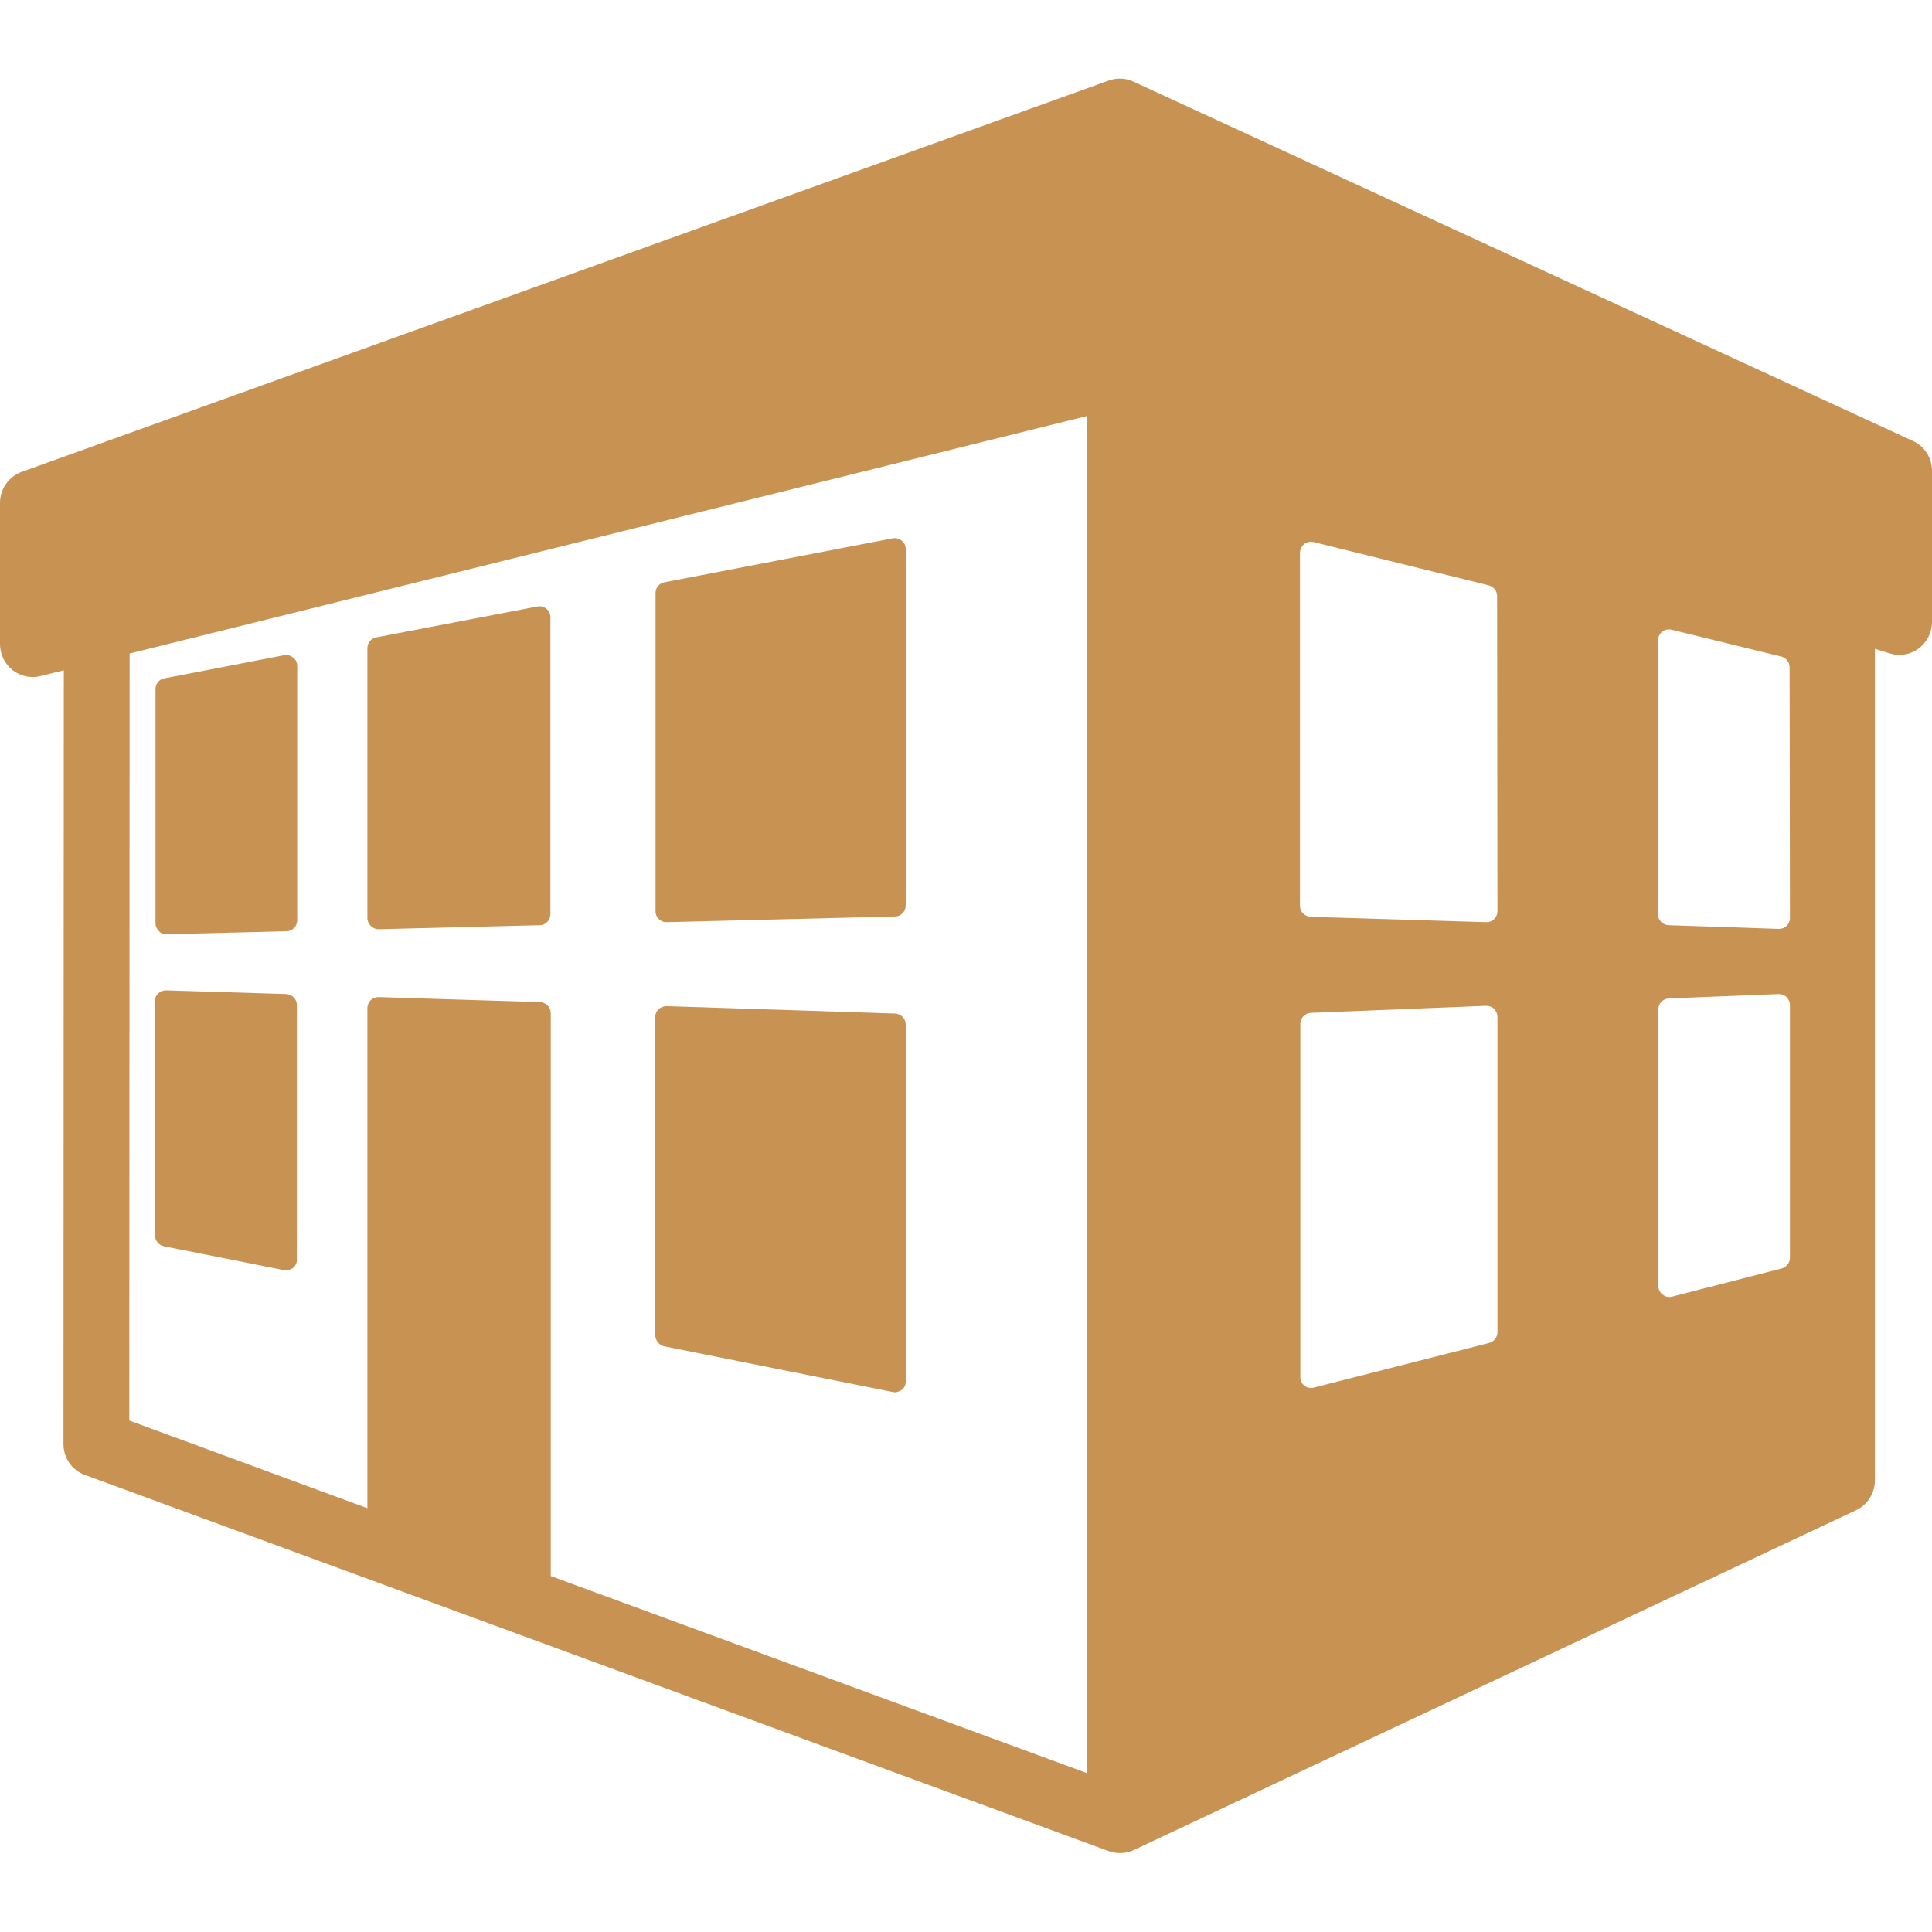
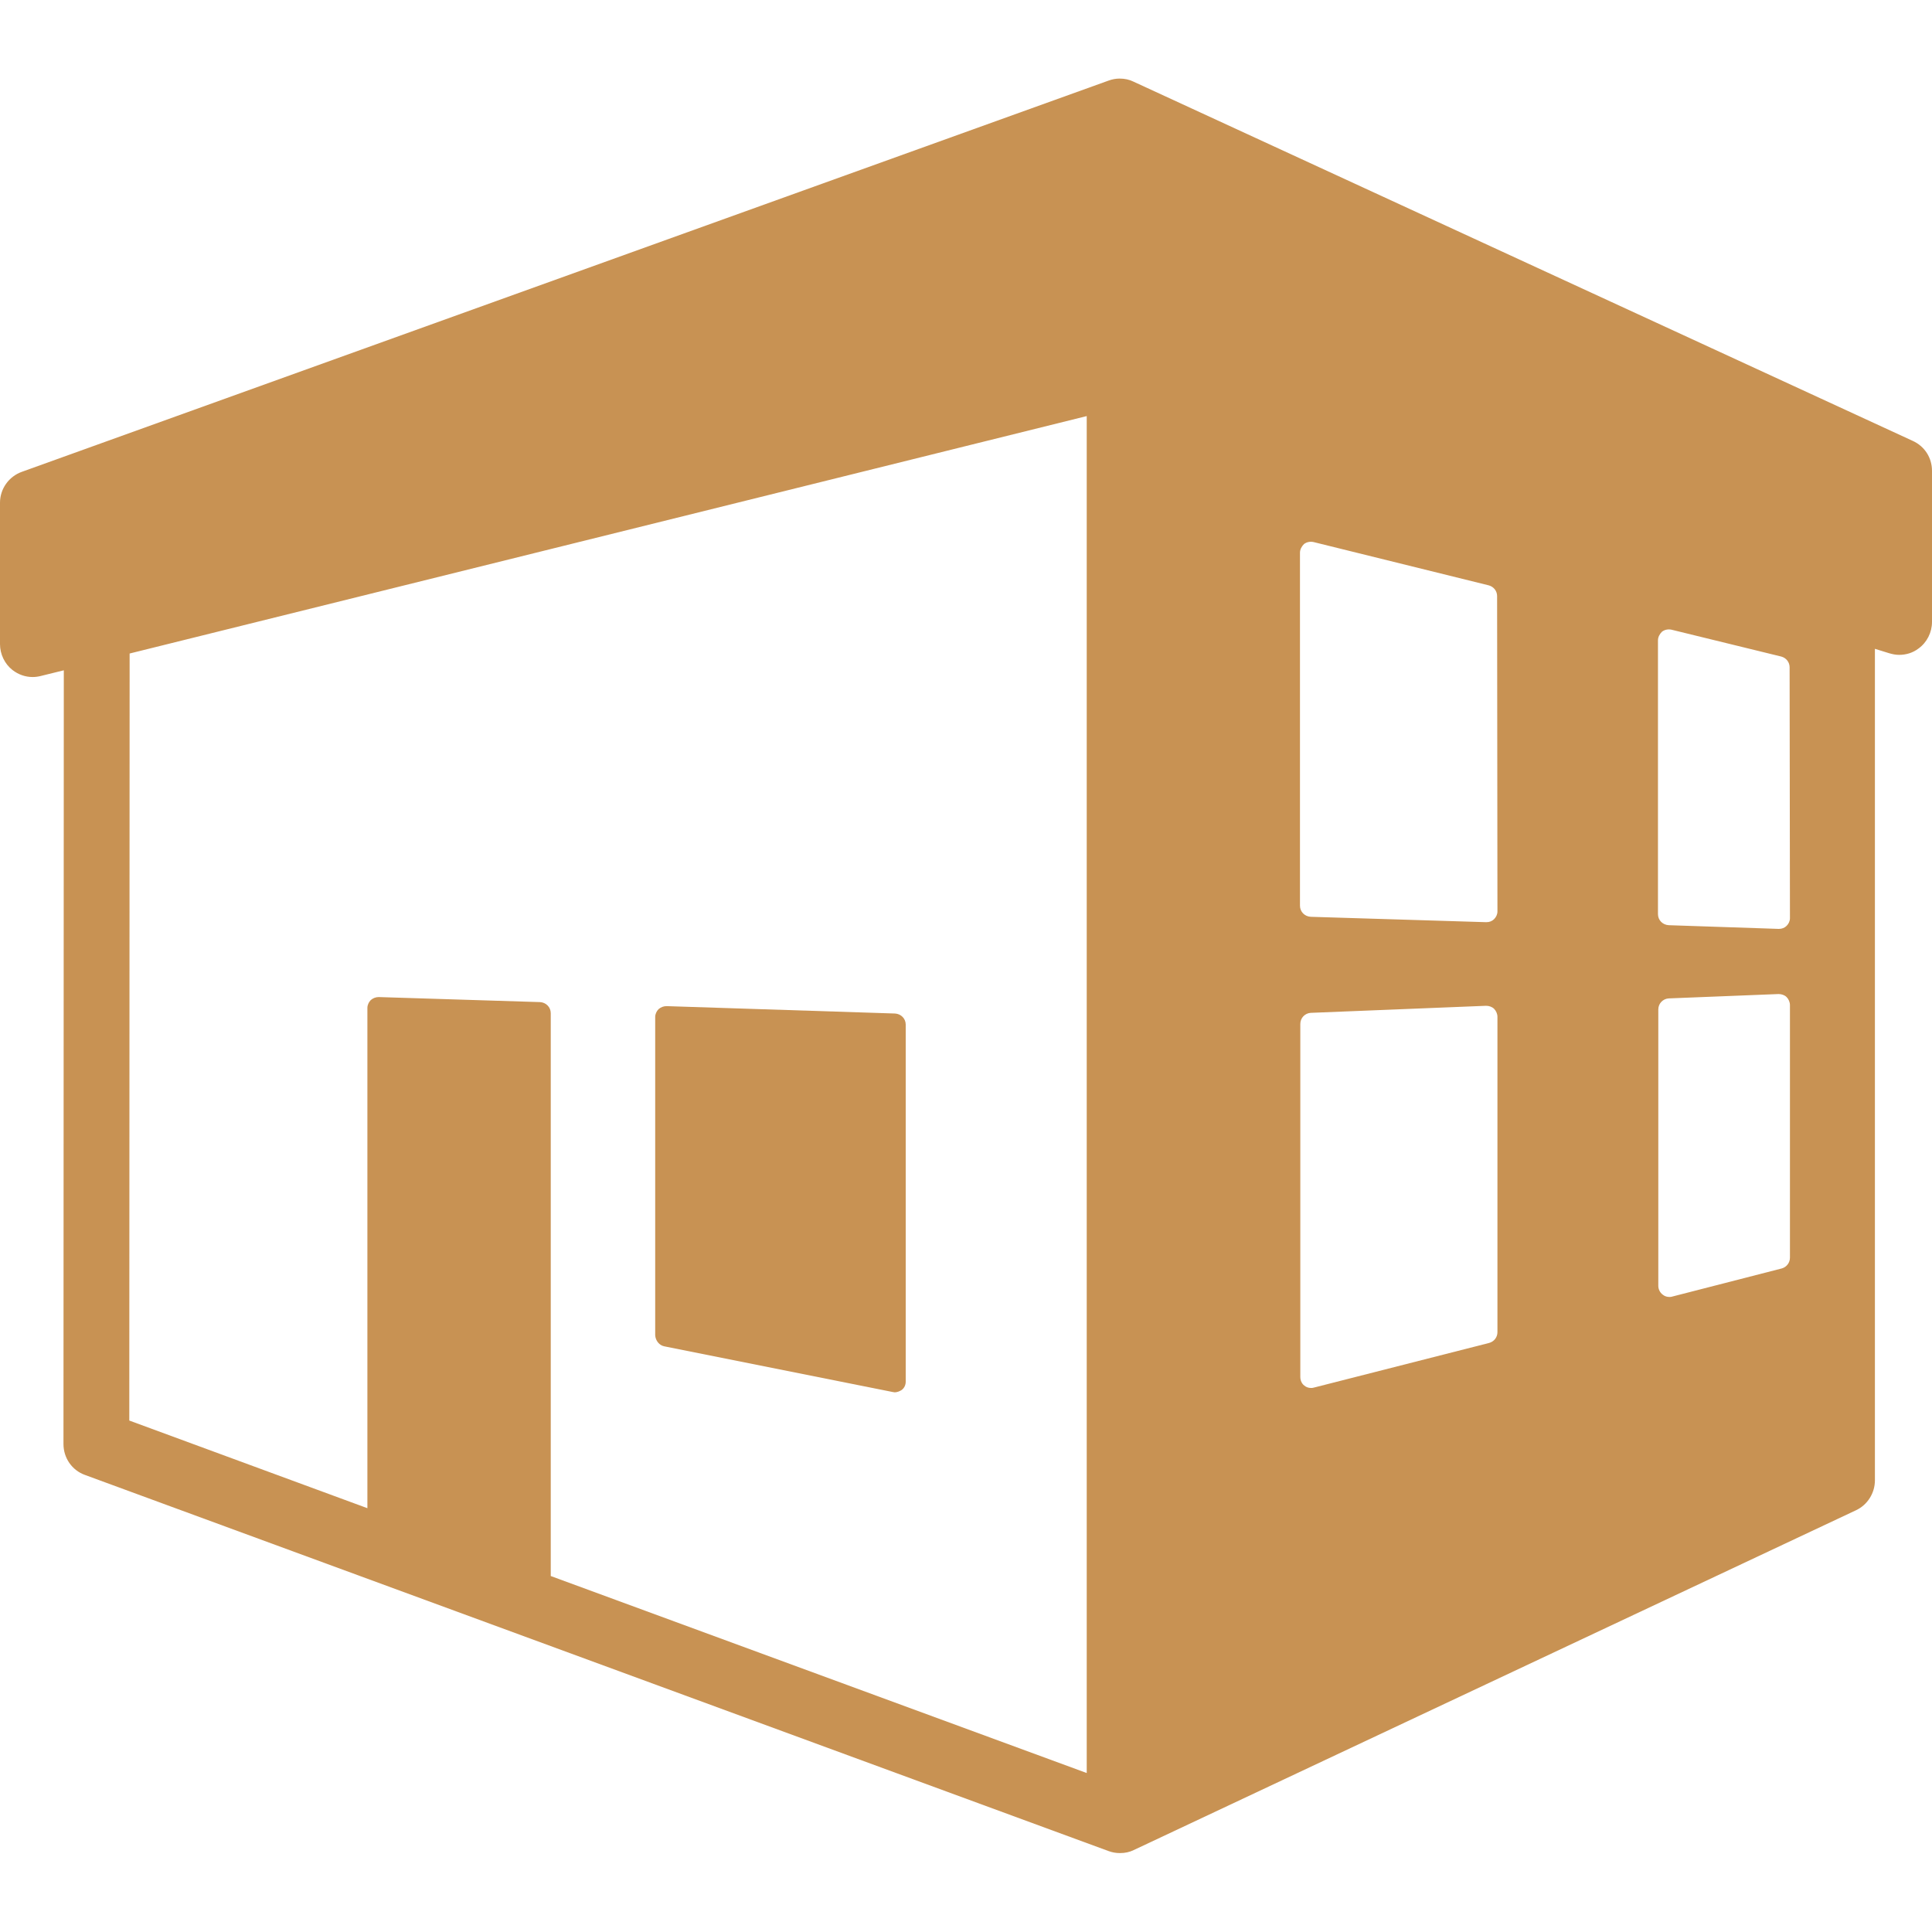
<svg xmlns="http://www.w3.org/2000/svg" version="1.1" id="Capa_1" x="0px" y="0px" viewBox="0 0 575.3 575.3" style="enable-background:new 0 0 575.3 575.3;" xml:space="preserve">
  <style type="text/css">
	.st0{fill:#C89253;}
</style>
  <g>
    <g>
-       <path class="st0" d="M198.4,274.6C198.5,274.6,198.5,274.6,198.4,274.6l68.1-1.7c1.8,0,3.2-1.5,3.2-3.3V163.5c0-1-0.4-1.9-1.2-2.5    c-0.8-0.6-1.7-0.9-2.7-0.7l-68,13.1c-1.5,0.3-2.6,1.6-2.6,3.2v94.8c0,0.9,0.4,1.7,1,2.3C196.8,274.3,197.6,274.6,198.4,274.6z" />
-       <path class="st0" d="M112.6,276.7C112.7,276.7,112.7,276.7,112.6,276.7l48.1-1.2c1.8,0,3.2-1.5,3.2-3.3v-88.4c0-1-0.4-1.9-1.2-2.5    c-0.7-0.6-1.7-0.9-2.7-0.7l-48,9.2c-1.5,0.3-2.6,1.6-2.6,3.2v80.4c0,0.9,0.4,1.7,1,2.3S111.8,276.7,112.6,276.7z" />
-       <path class="st0" d="M49.5,278.2L49.5,278.2l35.8-0.9c1.8,0,3.2-1.5,3.2-3.3v-75.7c0-1-0.4-1.9-1.2-2.5c-0.8-0.6-1.7-0.9-2.7-0.7    L48.9,202c-1.5,0.3-2.6,1.6-2.6,3.2v69.7c0,0.9,0.4,1.7,1,2.3C47.8,277.9,48.6,278.2,49.5,278.2z" />
      <path class="st0" d="M197.8,400.9l68,13.6c0.2,0,0.4,0.1,0.6,0.1c0.7,0,1.5-0.3,2.1-0.7c0.8-0.6,1.2-1.5,1.2-2.5V305.1    c0-1.8-1.4-3.2-3.2-3.3l-68-2.2c-0.9,0-1.7,0.3-2.4,0.9c-0.6,0.6-1,1.5-1,2.3v94.8C195.2,399.2,196.3,400.6,197.8,400.9z" />
-       <path class="st0" d="M48.8,371.1l35.7,7.1c0.2,0,0.4,0.1,0.6,0.1c0.7,0,1.5-0.3,2.1-0.7c0.8-0.6,1.2-1.5,1.2-2.5v-75.8    c0-1.8-1.4-3.2-3.2-3.3l-35.7-1.1c-0.9,0-1.7,0.3-2.4,0.9c-0.6,0.6-1,1.5-1,2.3v69.7C46.2,369.5,47.3,370.8,48.8,371.1z" />
      <path class="st0" d="M569.6,131.3l-232.1-107c-1.2-0.6-2.6-0.9-4.1-0.9c-1.1,0-2.2,0.2-3.3,0.6L6.5,140.5    c-3.9,1.4-6.5,5.1-6.5,9.2v42.1c0,3,1.4,5.9,3.7,7.7c1.8,1.4,3.9,2.1,6,2.1c0.8,0,1.6-0.1,2.4-0.3l6.9-1.7L18.9,430    c0,4.1,2.5,7.8,6.4,9.2l304.8,112c1.1,0.4,2.2,0.6,3.4,0.6c1.5,0,2.9-0.3,4.1-0.9l215.1-101.2c3.4-1.6,5.6-5.1,5.6-8.9V193.2    l4.2,1.3c1,0.3,2,0.5,3,0.5c2.1,0,4.1-0.6,5.8-1.9c2.5-1.8,4-4.8,4-7.9v-45C575.3,136.3,573.1,132.9,569.6,131.3z M323.7,528    L164,469.3V301.7c0-1.8-1.4-3.2-3.2-3.3l-48-1.5c-0.9,0-1.7,0.3-2.4,0.9c-0.6,0.6-1,1.5-1,2.3v149L38.5,423l0.1-228.4l285-70.7    V528H323.7z M445.9,396.7c0,1.5-1,2.8-2.5,3.2l-52.2,13.3c-0.3,0.1-0.6,0.1-0.8,0.1c-0.7,0-1.4-0.2-2-0.7    c-0.8-0.6-1.2-1.6-1.2-2.6V304.9c0-1.8,1.4-3.2,3.1-3.3l52.2-2.1c0.9,0,1.8,0.3,2.4,0.9s1,1.5,1,2.4V396.7L445.9,396.7z     M445.9,271.4c0,0.9-0.4,1.7-1,2.3c-0.6,0.6-1.4,0.9-2.3,0.9h-0.1l-52.2-1.6c-1.8-0.1-3.2-1.5-3.2-3.3V164.6c0-1,0.5-1.9,1.2-2.6    c0.8-0.6,1.8-0.8,2.8-0.6l52.2,12.9c1.5,0.4,2.5,1.7,2.5,3.2L445.9,271.4L445.9,271.4L445.9,271.4z M533,374.5    c0,1.5-1,2.8-2.4,3.2l-32.7,8.4c-0.3,0.1-0.5,0.1-0.8,0.1c-0.7,0-1.4-0.2-2-0.7c-0.8-0.6-1.3-1.6-1.3-2.6v-82.3    c0-1.8,1.4-3.2,3.1-3.3l32.7-1.3c0.9,0,1.8,0.3,2.4,0.9c0.6,0.6,1,1.5,1,2.4V374.5L533,374.5z M533,273.4c0,0.9-0.4,1.7-1,2.3    c-0.6,0.6-1.4,0.9-2.3,0.9h-0.1l-32.7-1.1c-1.8-0.1-3.2-1.5-3.2-3.3v-81.5c0-1,0.5-1.9,1.2-2.6c0.8-0.6,1.8-0.8,2.8-0.6l32.7,8    c1.5,0.4,2.5,1.7,2.5,3.2L533,273.4L533,273.4z" />
    </g>
  </g>
</svg>